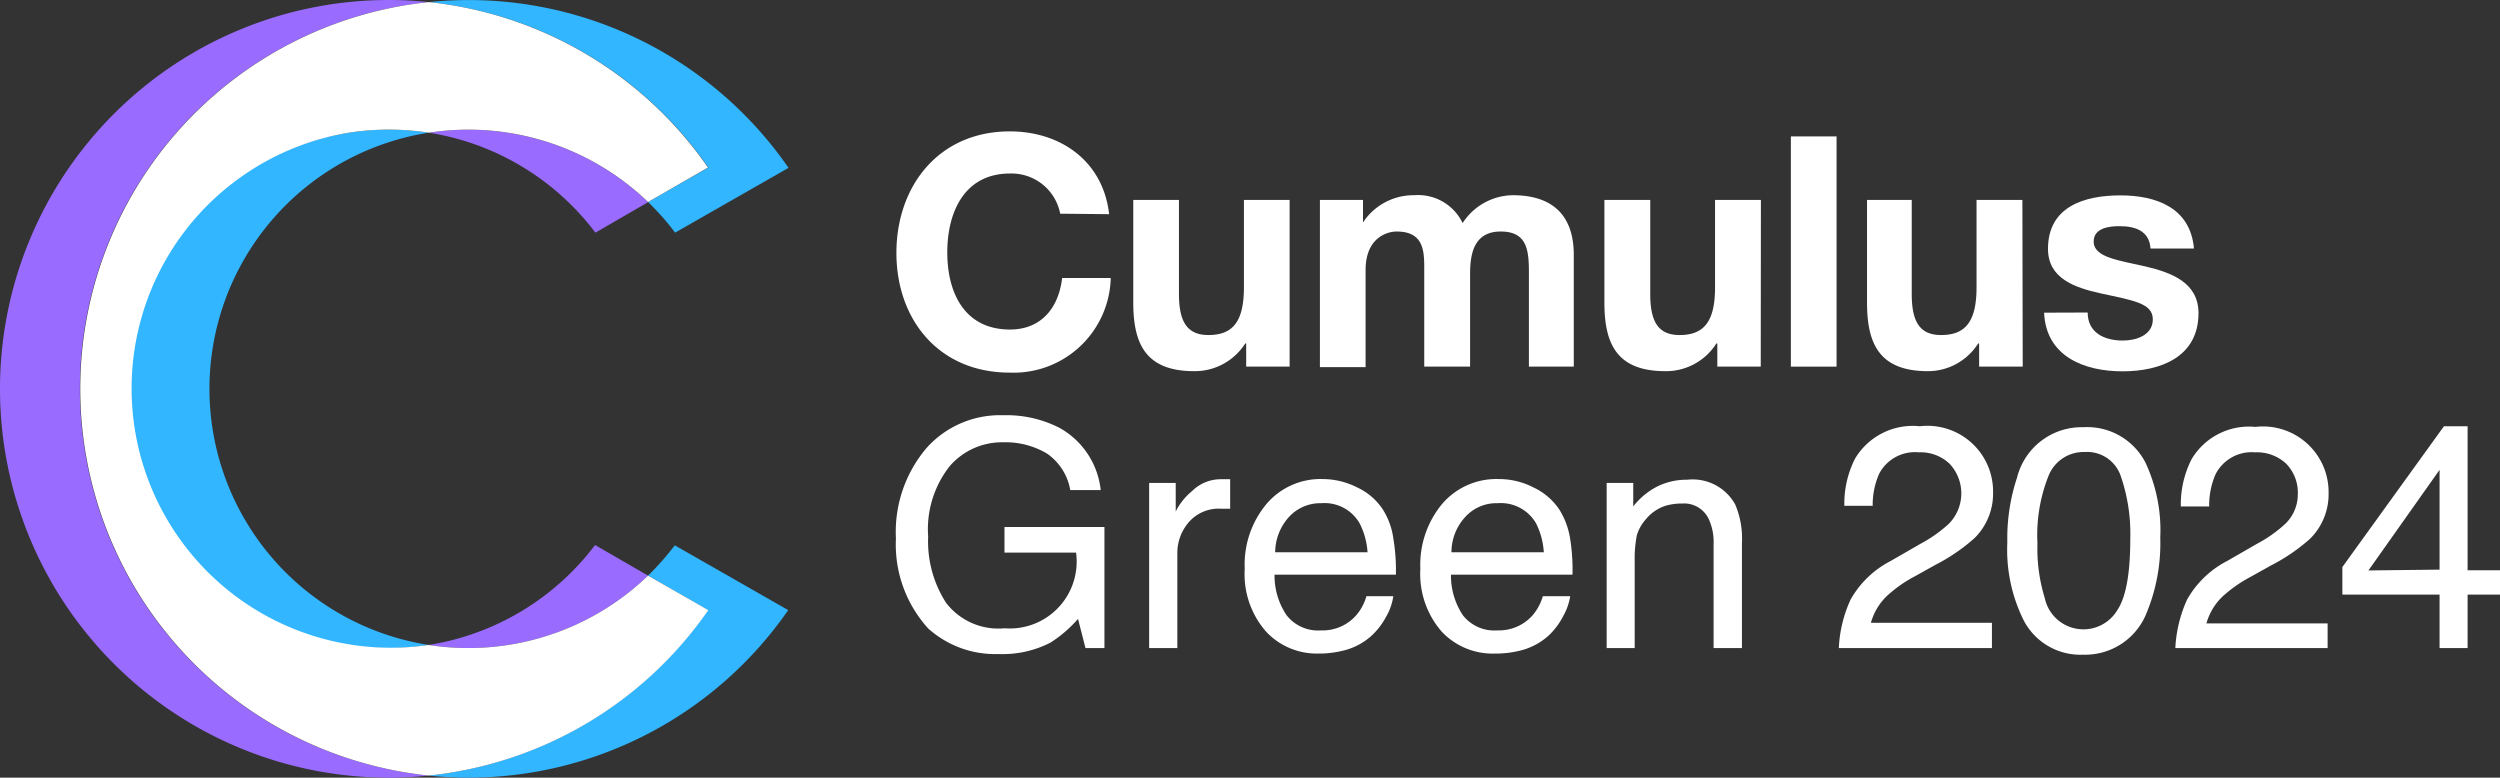
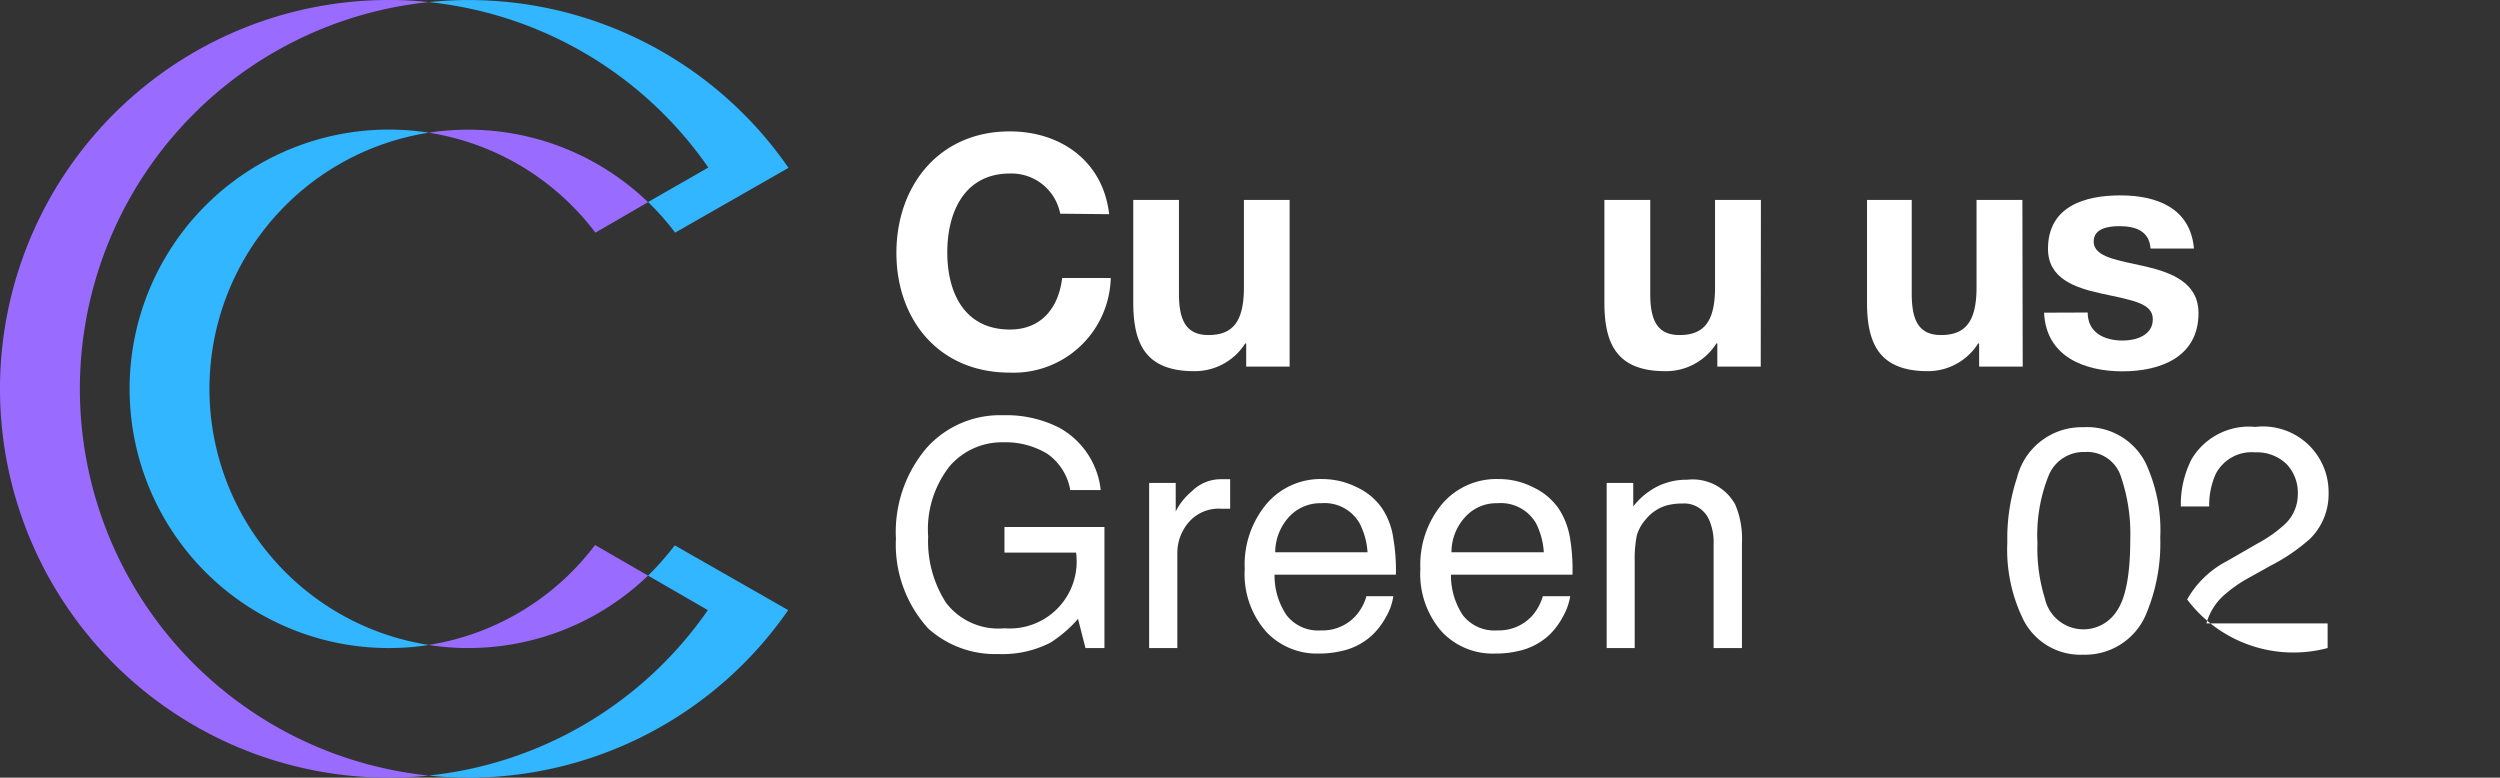
<svg xmlns="http://www.w3.org/2000/svg" viewBox="0 0 154.31 48">
  <rect x="0" y="0" width="154.31" height="48" fill="#333333" stroke="none" />
  <defs>
    <style>.cls-1{fill:#fff;}.cls-2{fill:#9a6bff;}.cls-3{fill:#31b6ff;}</style>
  </defs>
  <g id="Livello_2" data-name="Livello 2">
    <g id="Livello_1-2" data-name="Livello 1">
      <path class="cls-1" d="M65.44,13.19a3.06,3.06,0,0,0-3.1-2.48c-2.81,0-3.87,2.38-3.87,4.87s1.06,4.76,3.87,4.76c1.91,0,3-1.31,3.22-3.18h3A6,6,0,0,1,62.33,23c-4.4,0-7-3.29-7-7.39s2.59-7.5,7-7.5c3.13,0,5.76,1.83,6.13,5.11Z" />
      <path class="cls-1" d="M79.6,22.63H76.92V21.2h-.06a3.69,3.69,0,0,1-3.15,1.71c-3,0-3.76-1.69-3.76-4.24V12.34h2.82v5.81c0,1.7.5,2.53,1.82,2.53,1.53,0,2.19-.86,2.19-2.95V12.34H79.6Z" />
-       <path class="cls-1" d="M81.47,12.34h2.66v1.39h0a3.73,3.73,0,0,1,3.15-1.68,3.05,3.05,0,0,1,3,1.72,3.74,3.74,0,0,1,3.1-1.72c2.19,0,3.76,1,3.76,3.69v6.89H94.37V16.8c0-1.37-.12-2.51-1.74-2.51s-1.89,1.32-1.89,2.61v5.73H87.91V16.86c0-1.2.09-2.57-1.71-2.57-.55,0-1.91.36-1.91,2.37v6H81.47Z" />
      <path class="cls-1" d="M108.68,22.63H106V21.2h-.06a3.67,3.67,0,0,1-3.15,1.71c-3,0-3.76-1.69-3.76-4.24V12.34h2.83v5.81c0,1.7.49,2.53,1.81,2.53,1.53,0,2.19-.86,2.19-2.95V12.34h2.83Z" />
-       <path class="cls-1" d="M110.54,8.42h2.82V22.63h-2.82Z" />
      <path class="cls-1" d="M124.85,22.63h-2.69V21.2h-.06A3.67,3.67,0,0,1,119,22.91c-3,0-3.76-1.69-3.76-4.24V12.34H118v5.81c0,1.7.49,2.53,1.81,2.53,1.53,0,2.19-.86,2.19-2.95V12.34h2.83Z" />
      <path class="cls-1" d="M128.86,19.29c0,1.23,1,1.73,2.17,1.73.81,0,1.85-.32,1.85-1.31s-1.18-1.16-3.21-1.6c-1.63-.36-3.26-.93-3.26-2.75,0-2.62,2.26-3.3,4.47-3.3s4.32.76,4.54,3.28h-2.68c-.08-1.09-.93-1.38-1.93-1.38-.64,0-1.58.12-1.58.95,0,1,1.6,1.16,3.21,1.54s3.26,1,3.26,2.88c0,2.71-2.35,3.59-4.69,3.59s-4.72-.9-4.84-3.62Z" />
      <path class="cls-2" d="M40,35.53l-3.27-1.89a16,16,0,0,1-10.28,6.17A16,16,0,0,0,40,35.53Z" />
      <path class="cls-2" d="M26.47,8.19a16,16,0,0,1,10.28,6.17L40,12.48A16,16,0,0,0,26.47,8.19Z" />
      <path class="cls-2" d="M4.93,24A24,24,0,0,1,26.46.13,22.52,22.52,0,0,0,24,0a24,24,0,0,0,0,48,22.52,22.52,0,0,0,2.46-.13A24,24,0,0,1,4.93,24Z" />
      <path class="cls-3" d="M43.72,10.34,40,12.47a15.68,15.68,0,0,1,1.67,1.89l7-4A24,24,0,0,0,26.46.13,24,24,0,0,1,43.72,10.34Z" />
      <path class="cls-3" d="M8,24A16,16,0,0,0,24,40a15.71,15.71,0,0,0,2.47-.19,16,16,0,0,1,0-31.62A16,16,0,0,0,8.19,21.54,15.59,15.59,0,0,0,8,24Z" />
      <path class="cls-3" d="M40,35.53l3.69,2.13A24,24,0,0,1,26.45,47.87a22.89,22.89,0,0,0,2.48.13A24,24,0,0,0,48.65,37.66l-7-4A17.63,17.63,0,0,1,40,35.53Z" />
-       <path class="cls-1" d="M43.72,37.66,40,35.53a16,16,0,0,1-13.55,4.28A16,16,0,0,1,21.54,8.19a16.09,16.09,0,0,1,4.93,0A16,16,0,0,1,40,12.47l3.7-2.13A24,24,0,0,0,26.46.13a24,24,0,0,0,0,47.74A24,24,0,0,0,43.72,37.66Z" />
      <path class="cls-1" d="M65.38,26.4a5,5,0,0,1,2.56,3.85H66.06A3.44,3.44,0,0,0,64.63,28a5,5,0,0,0-2.72-.7,4.26,4.26,0,0,0-3.28,1.46,6.29,6.29,0,0,0-1.34,4.36,7,7,0,0,0,1.1,4.08A4.06,4.06,0,0,0,62,38.78a4.13,4.13,0,0,0,4.42-4.67H62V32.53h6.17V40H67l-.46-1.8a7.82,7.82,0,0,1-1.71,1.47,6.47,6.47,0,0,1-3.19.7A6.19,6.19,0,0,1,57.3,38.8a7.7,7.7,0,0,1-2-5.56,8,8,0,0,1,1.91-5.61,6.08,6.08,0,0,1,4.71-2A7.19,7.19,0,0,1,65.38,26.4Z" />
      <path class="cls-1" d="M70.93,29.81h1.64v1.76a3.85,3.85,0,0,1,1-1.25,2.52,2.52,0,0,1,1.81-.74h.16l.39,0v1.82l-.28,0h-.28a2.44,2.44,0,0,0-2,.84,2.9,2.9,0,0,0-.7,1.92V40H70.93Z" />
      <path class="cls-1" d="M83.78,30.09a3.83,3.83,0,0,1,1.55,1.32A4.44,4.44,0,0,1,86,33.22a11.78,11.78,0,0,1,.16,2.25H78.67a4.36,4.36,0,0,0,.74,2.5,2.46,2.46,0,0,0,2.13.94A2.75,2.75,0,0,0,83.69,38a3.05,3.05,0,0,0,.65-1.2H86a3.46,3.46,0,0,1-.44,1.26,4.45,4.45,0,0,1-.85,1.13,4,4,0,0,1-1.94,1,6,6,0,0,1-1.4.15A4.28,4.28,0,0,1,78.16,39a5.37,5.37,0,0,1-1.33-3.89,5.83,5.83,0,0,1,1.34-4,4.38,4.38,0,0,1,3.49-1.54A4.73,4.73,0,0,1,83.78,30.09Zm.63,4a4.55,4.55,0,0,0-.49-1.79,2.49,2.49,0,0,0-2.36-1.24,2.62,2.62,0,0,0-2,.85,3.26,3.26,0,0,0-.85,2.18Z" />
      <path class="cls-1" d="M94.66,30.09a3.93,3.93,0,0,1,1.56,1.32,4.75,4.75,0,0,1,.69,1.81,12,12,0,0,1,.15,2.25h-7.5a4.43,4.43,0,0,0,.73,2.5,2.47,2.47,0,0,0,2.14.94A2.78,2.78,0,0,0,94.58,38a3.19,3.19,0,0,0,.65-1.2h1.69a3.7,3.7,0,0,1-.45,1.26,4.43,4.43,0,0,1-.84,1.13,4.05,4.05,0,0,1-1.94,1,6.1,6.1,0,0,1-1.41.15A4.31,4.31,0,0,1,89,39a5.41,5.41,0,0,1-1.33-3.89,5.88,5.88,0,0,1,1.34-4,4.4,4.4,0,0,1,3.5-1.54A4.65,4.65,0,0,1,94.66,30.09Zm.63,4a4.55,4.55,0,0,0-.48-1.79,2.51,2.51,0,0,0-2.37-1.24,2.59,2.59,0,0,0-2,.85,3.21,3.21,0,0,0-.85,2.18Z" />
      <path class="cls-1" d="M99.17,29.81h1.64v1.45A4.44,4.44,0,0,1,102.35,30a4.1,4.1,0,0,1,1.8-.39,3,3,0,0,1,2.95,1.52,5.37,5.37,0,0,1,.42,2.38V40h-1.75V33.59a3.42,3.42,0,0,0-.28-1.51,1.68,1.68,0,0,0-1.66-1,3.54,3.54,0,0,0-1,.13,2.6,2.6,0,0,0-1.24.84,2.57,2.57,0,0,0-.56,1,7.38,7.38,0,0,0-.13,1.54V40H99.17Z" />
-       <path class="cls-1" d="M114.23,37a6,6,0,0,1,2.48-2.38l1.84-1.06a8.56,8.56,0,0,0,1.73-1.22,2.67,2.67,0,0,0,.06-3.71,2.59,2.59,0,0,0-1.91-.71A2.49,2.49,0,0,0,116,29.22a4.73,4.73,0,0,0-.41,2h-1.75a6.14,6.14,0,0,1,.66-2.91,4.15,4.15,0,0,1,4-2,4.05,4.05,0,0,1,4.52,4.1,3.86,3.86,0,0,1-1.15,2.81,11.51,11.51,0,0,1-2.4,1.64l-1.31.73a7.92,7.92,0,0,0-1.47,1,3.63,3.63,0,0,0-1.21,1.85h7.47V40H113.5A8,8,0,0,1,114.23,37Z" />
      <path class="cls-1" d="M132.42,28.54a9.84,9.84,0,0,1,.92,4.64,11.26,11.26,0,0,1-.83,4.62,4.08,4.08,0,0,1-3.94,2.61,3.94,3.94,0,0,1-3.67-2.14,9.78,9.78,0,0,1-1-4.79,11.92,11.92,0,0,1,.6-4,4.11,4.11,0,0,1,4.08-3.11A4.05,4.05,0,0,1,132.42,28.54Zm-1.73,9.12c.53-.79.8-2.26.8-4.41a10.93,10.93,0,0,0-.58-3.84,2.19,2.19,0,0,0-2.23-1.51,2.33,2.33,0,0,0-2.22,1.43,9.88,9.88,0,0,0-.7,4.21,10.35,10.35,0,0,0,.45,3.37,2.44,2.44,0,0,0,4.48.75Z" />
-       <path class="cls-1" d="M135,37a6,6,0,0,1,2.48-2.38l1.84-1.06a8.27,8.27,0,0,0,1.73-1.22,2.52,2.52,0,0,0,.78-1.82,2.56,2.56,0,0,0-.71-1.89,2.63,2.63,0,0,0-1.92-.71,2.5,2.5,0,0,0-2.44,1.34,4.75,4.75,0,0,0-.4,2h-1.75a6.14,6.14,0,0,1,.66-2.91,4.12,4.12,0,0,1,3.94-2,4.05,4.05,0,0,1,4.52,4.1,3.86,3.86,0,0,1-1.15,2.81,11.51,11.51,0,0,1-2.4,1.64l-1.31.73a8.27,8.27,0,0,0-1.47,1,3.63,3.63,0,0,0-1.21,1.85h7.48V40h-9.4A8.21,8.21,0,0,1,135,37Z" />
-       <path class="cls-1" d="M150.58,40V36.7h-6V35l6.27-8.69h1.46V35.2h2v1.5h-2V40Zm0-4.84V29l-4.39,6.21Z" />
+       <path class="cls-1" d="M135,37a6,6,0,0,1,2.48-2.38l1.84-1.06a8.27,8.27,0,0,0,1.73-1.22,2.52,2.52,0,0,0,.78-1.82,2.56,2.56,0,0,0-.71-1.89,2.63,2.63,0,0,0-1.92-.71,2.5,2.5,0,0,0-2.44,1.34,4.75,4.75,0,0,0-.4,2h-1.75a6.14,6.14,0,0,1,.66-2.91,4.12,4.12,0,0,1,3.94-2,4.05,4.05,0,0,1,4.52,4.1,3.86,3.86,0,0,1-1.15,2.81,11.51,11.51,0,0,1-2.4,1.64l-1.31.73a8.27,8.27,0,0,0-1.47,1,3.63,3.63,0,0,0-1.21,1.85h7.48V40A8.21,8.21,0,0,1,135,37Z" />
    </g>
  </g>
</svg>